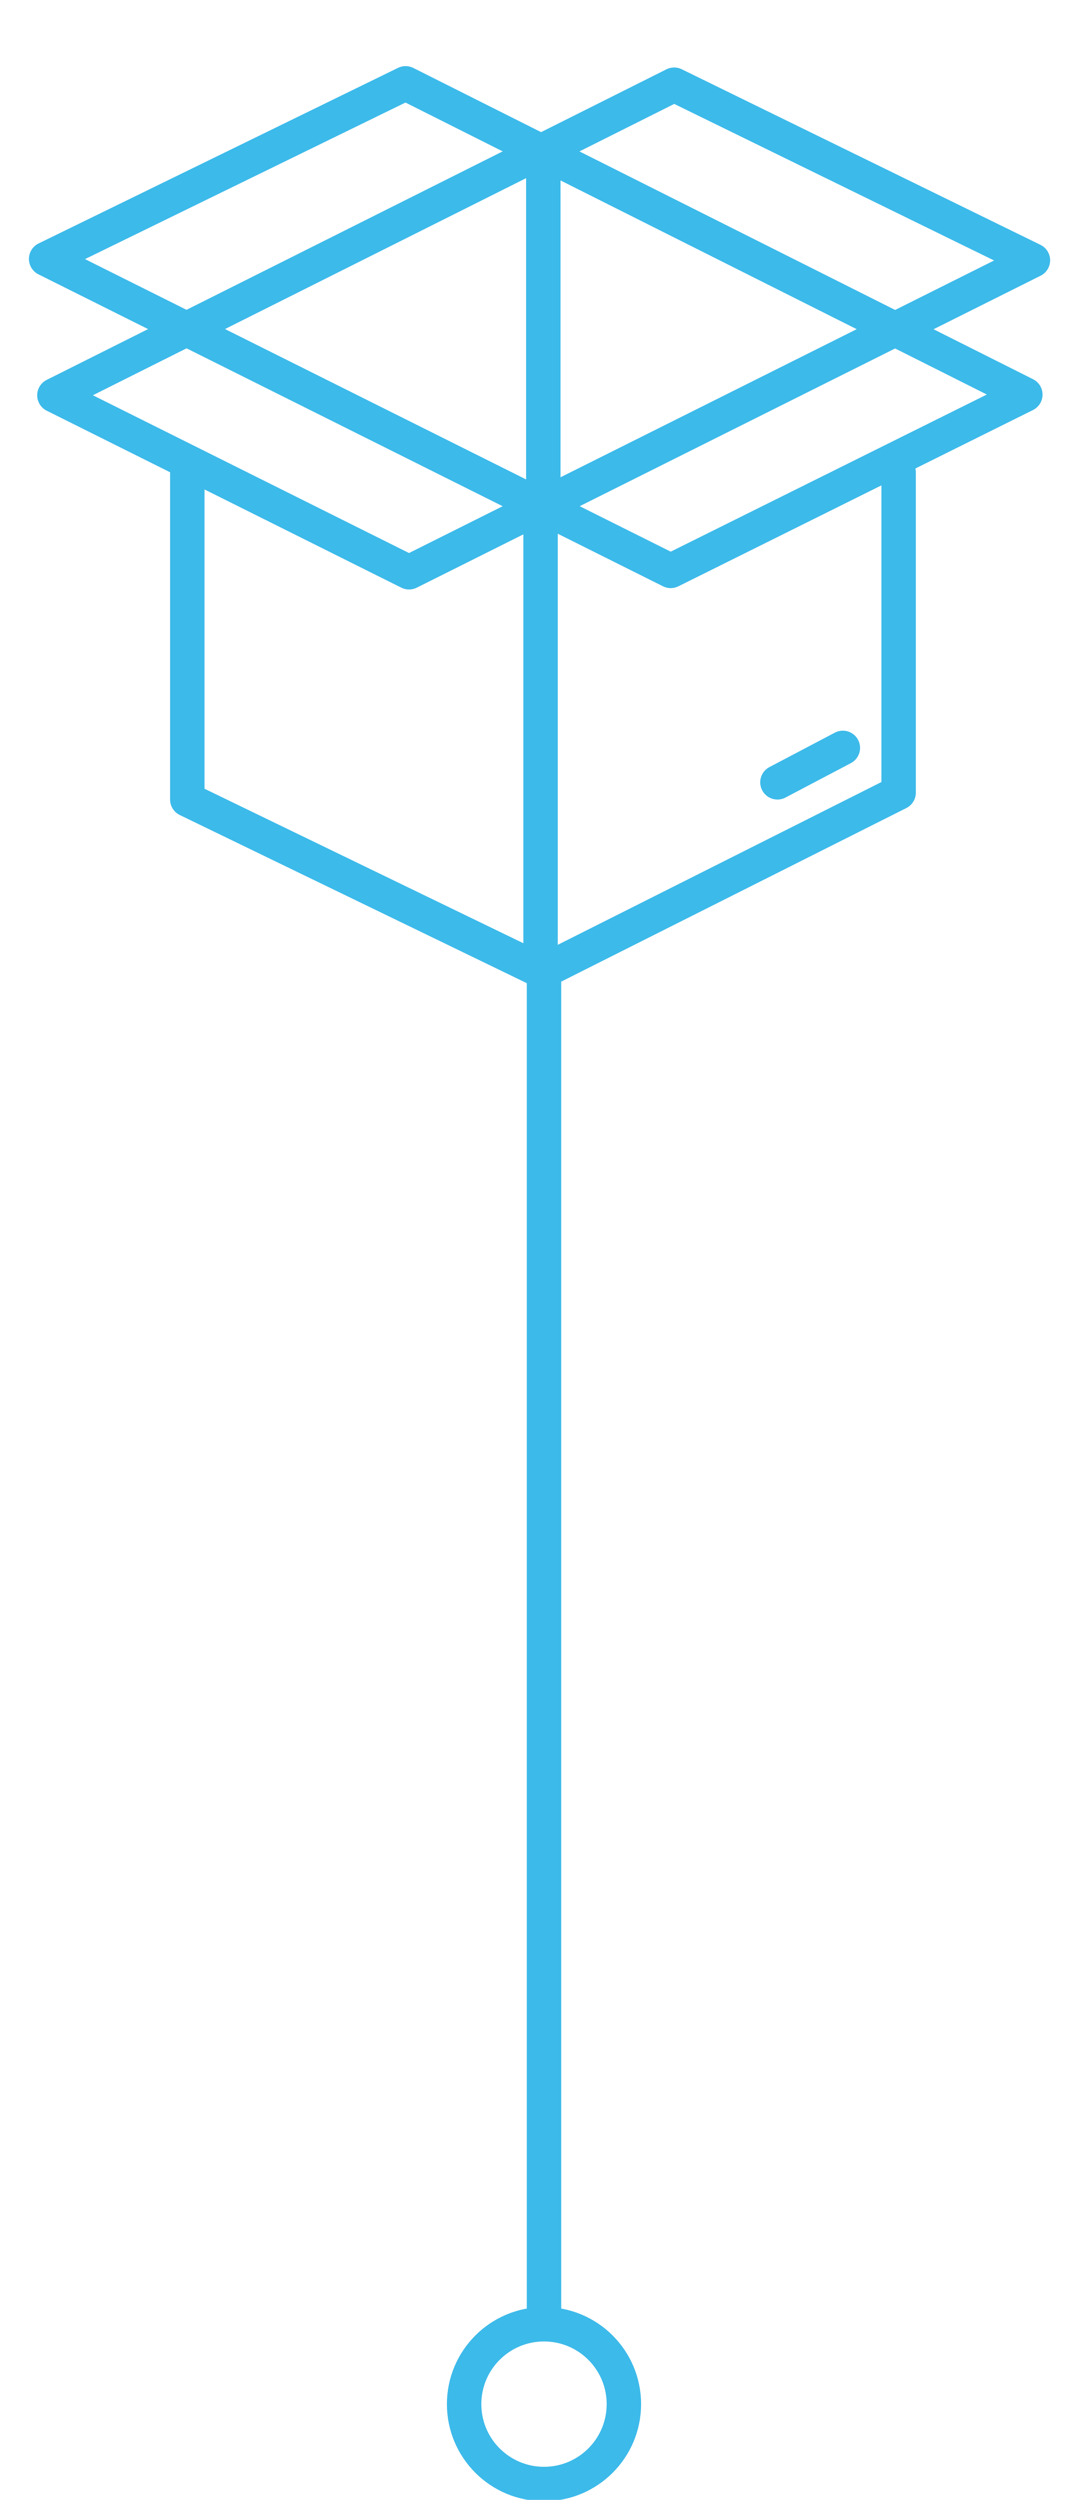
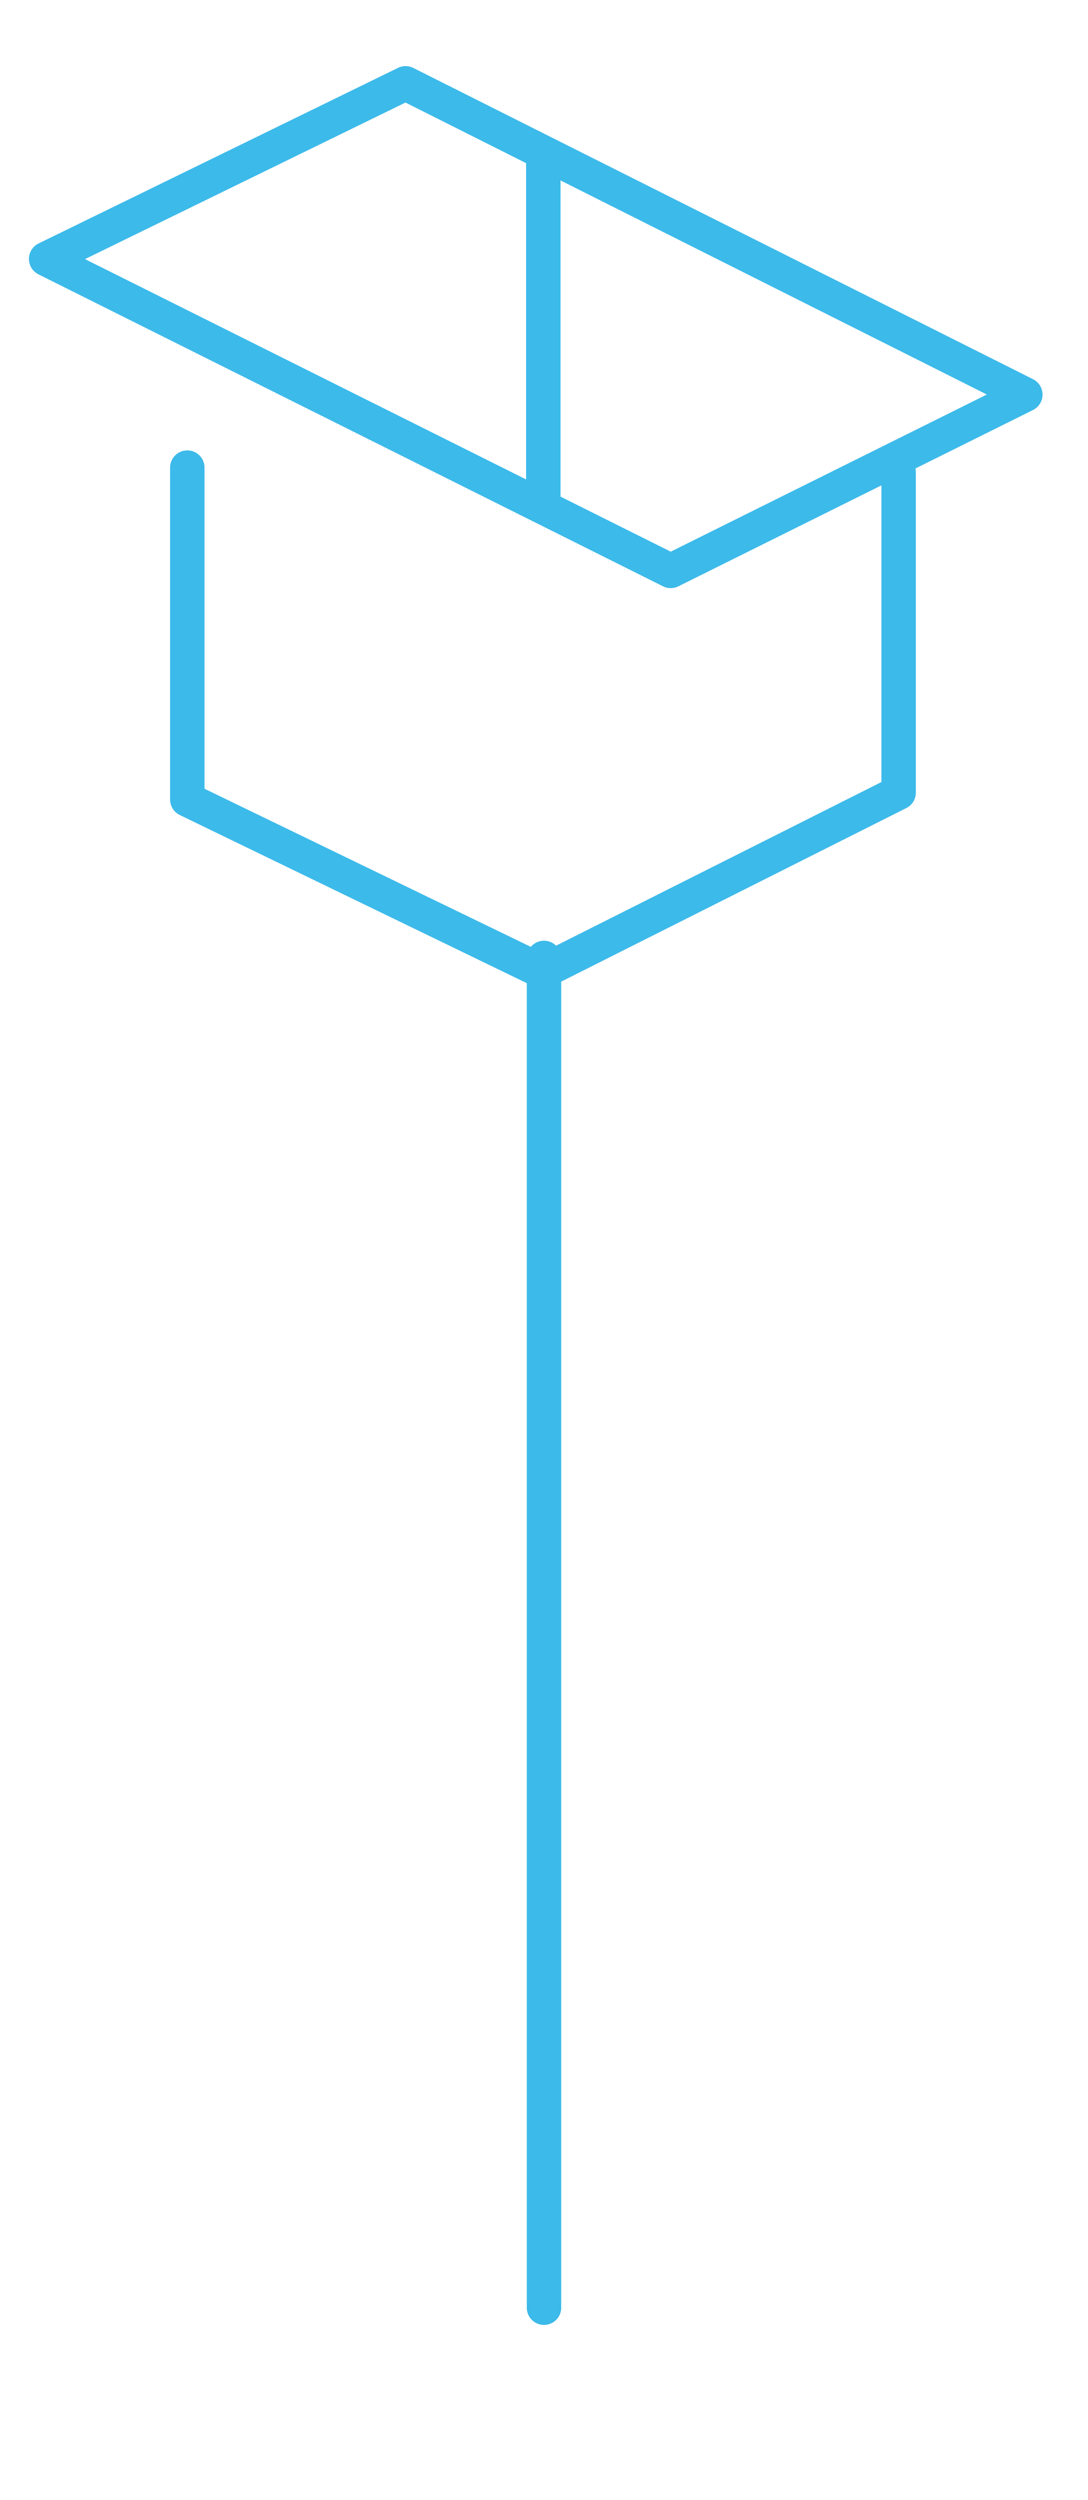
<svg xmlns="http://www.w3.org/2000/svg" version="1.1" id="Layer_1" x="0px" y="0px" width="158px" height="363px" viewBox="0 0 158 363" enable-background="new 0 0 158 363" xml:space="preserve" data-global-elvn="enableViewport, disableClick, none, startInvisible, notResponsive, 0, notLoop, 500">
  <line fill="none" stroke="#3CBAEA" stroke-width="5" stroke-linecap="round" stroke-linejoin="round" stroke-miterlimit="10" x1="79" y1="139.1" x2="79" y2="335.1" data-elvn="drawLines, 1800, 2000, #3cbaea, 5, notRandom" class="elvn-layer" />
-   <circle fill="none" stroke="#3CBAEA" stroke-width="5" stroke-linecap="round" stroke-linejoin="round" stroke-miterlimit="10" cx="79" cy="349.1" r="11.6" data-elvn="drawLines, 3300, 2000, #3cbaea, 5, notRandom" class="elvn-layer" />
  <g data-elvn="scaleC, in, 0, 2000, linear" class="elvn-layer">
-     <line fill="none" stroke="#3CBAEA" stroke-width="5" stroke-linecap="round" stroke-linejoin="round" stroke-miterlimit="10" x1="78.5" y1="74.3" x2="78.5" y2="139.1" />
-     <line fill="none" stroke="#3CBAEA" stroke-width="5" stroke-linecap="round" stroke-linejoin="round" stroke-miterlimit="10" x1="122.4" y1="108.6" x2="112.9" y2="113.6" />
    <line fill="none" stroke="#3CBAEA" stroke-width="5" stroke-linecap="round" stroke-linejoin="round" stroke-miterlimit="10" x1="78.9" y1="72.6" x2="78.9" y2="22.4" />
-     <polygon fill="none" stroke="#3CBAEA" stroke-width="5" stroke-linecap="round" stroke-linejoin="round" stroke-miterlimit="10" points="   7.9,57.4 97.9,12.3 150,37.8 59.4,83.1  " />
    <polygon fill="none" stroke="#3CBAEA" stroke-width="5" stroke-linecap="round" stroke-linejoin="round" stroke-miterlimit="10" points="   148.9,57.3 79.4,22.4 58.9,12.1 6.7,37.6 97.4,82.9  " />
    <polyline fill="none" stroke="#3CBAEA" stroke-width="5" stroke-linecap="round" stroke-linejoin="round" stroke-miterlimit="10" points="   130.5,68.6 130.5,115.1 78.8,141.1 27.2,116.1 27.2,67.9  " />
  </g>
</svg>